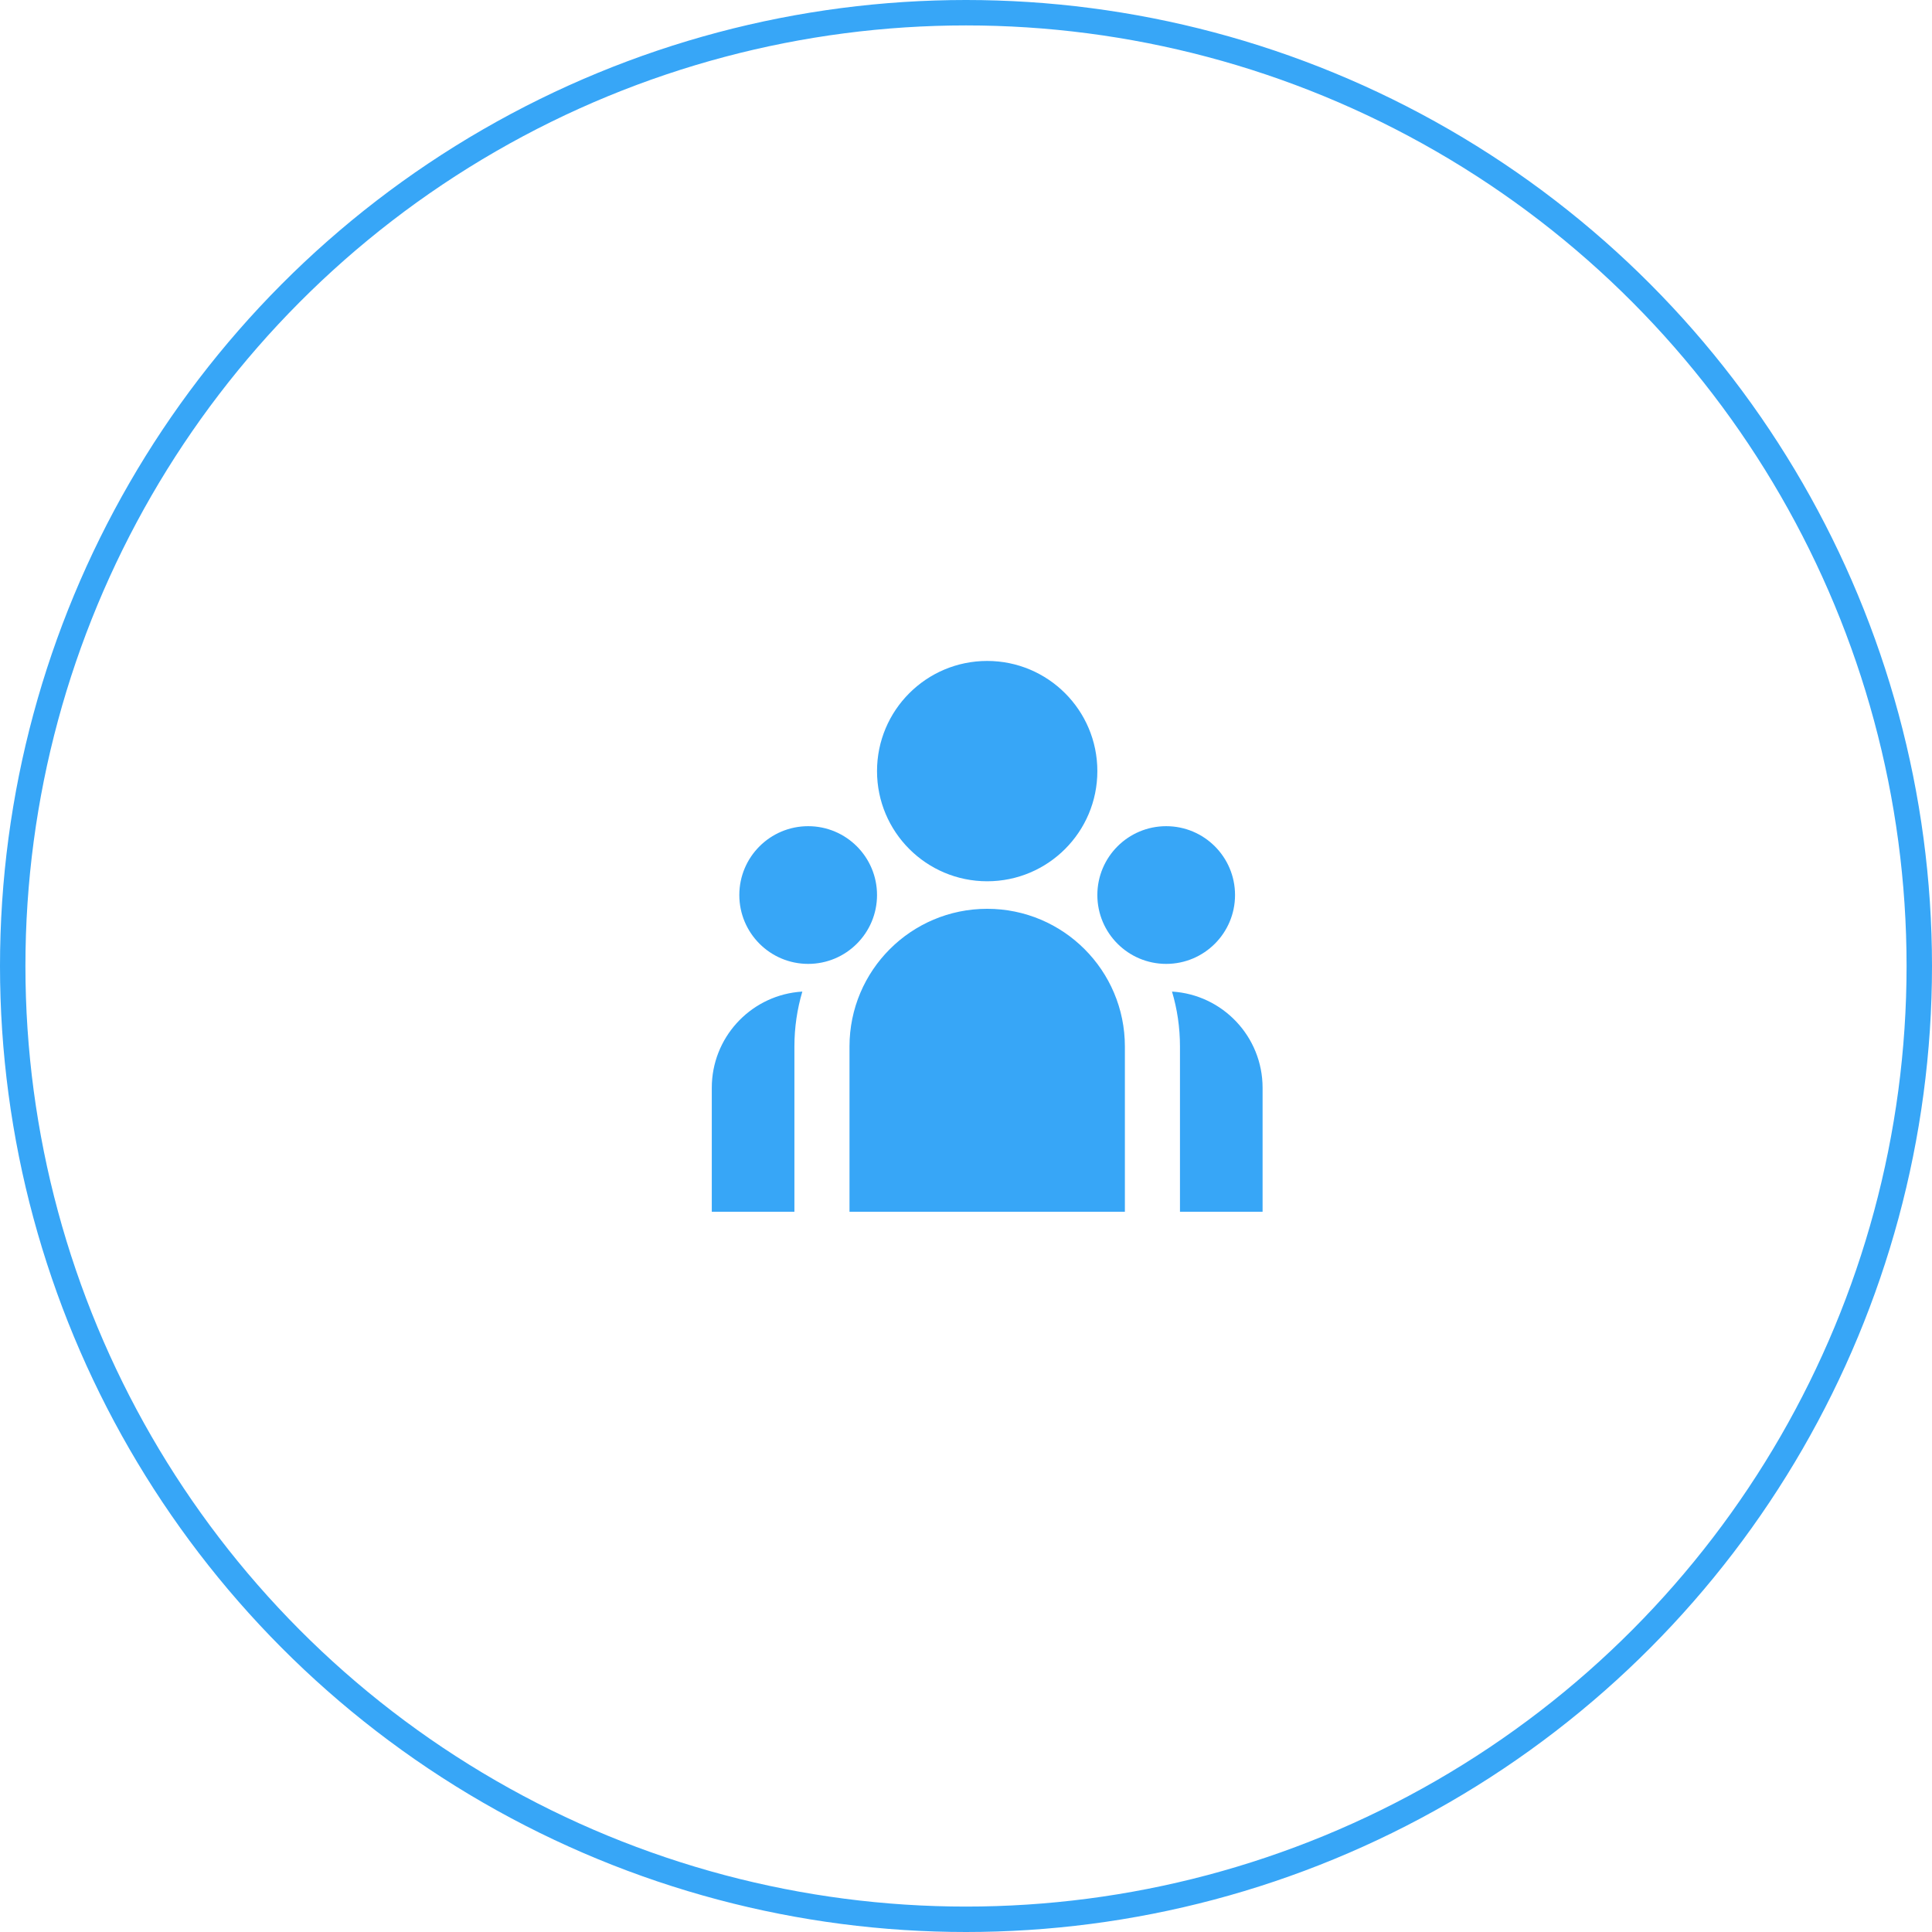
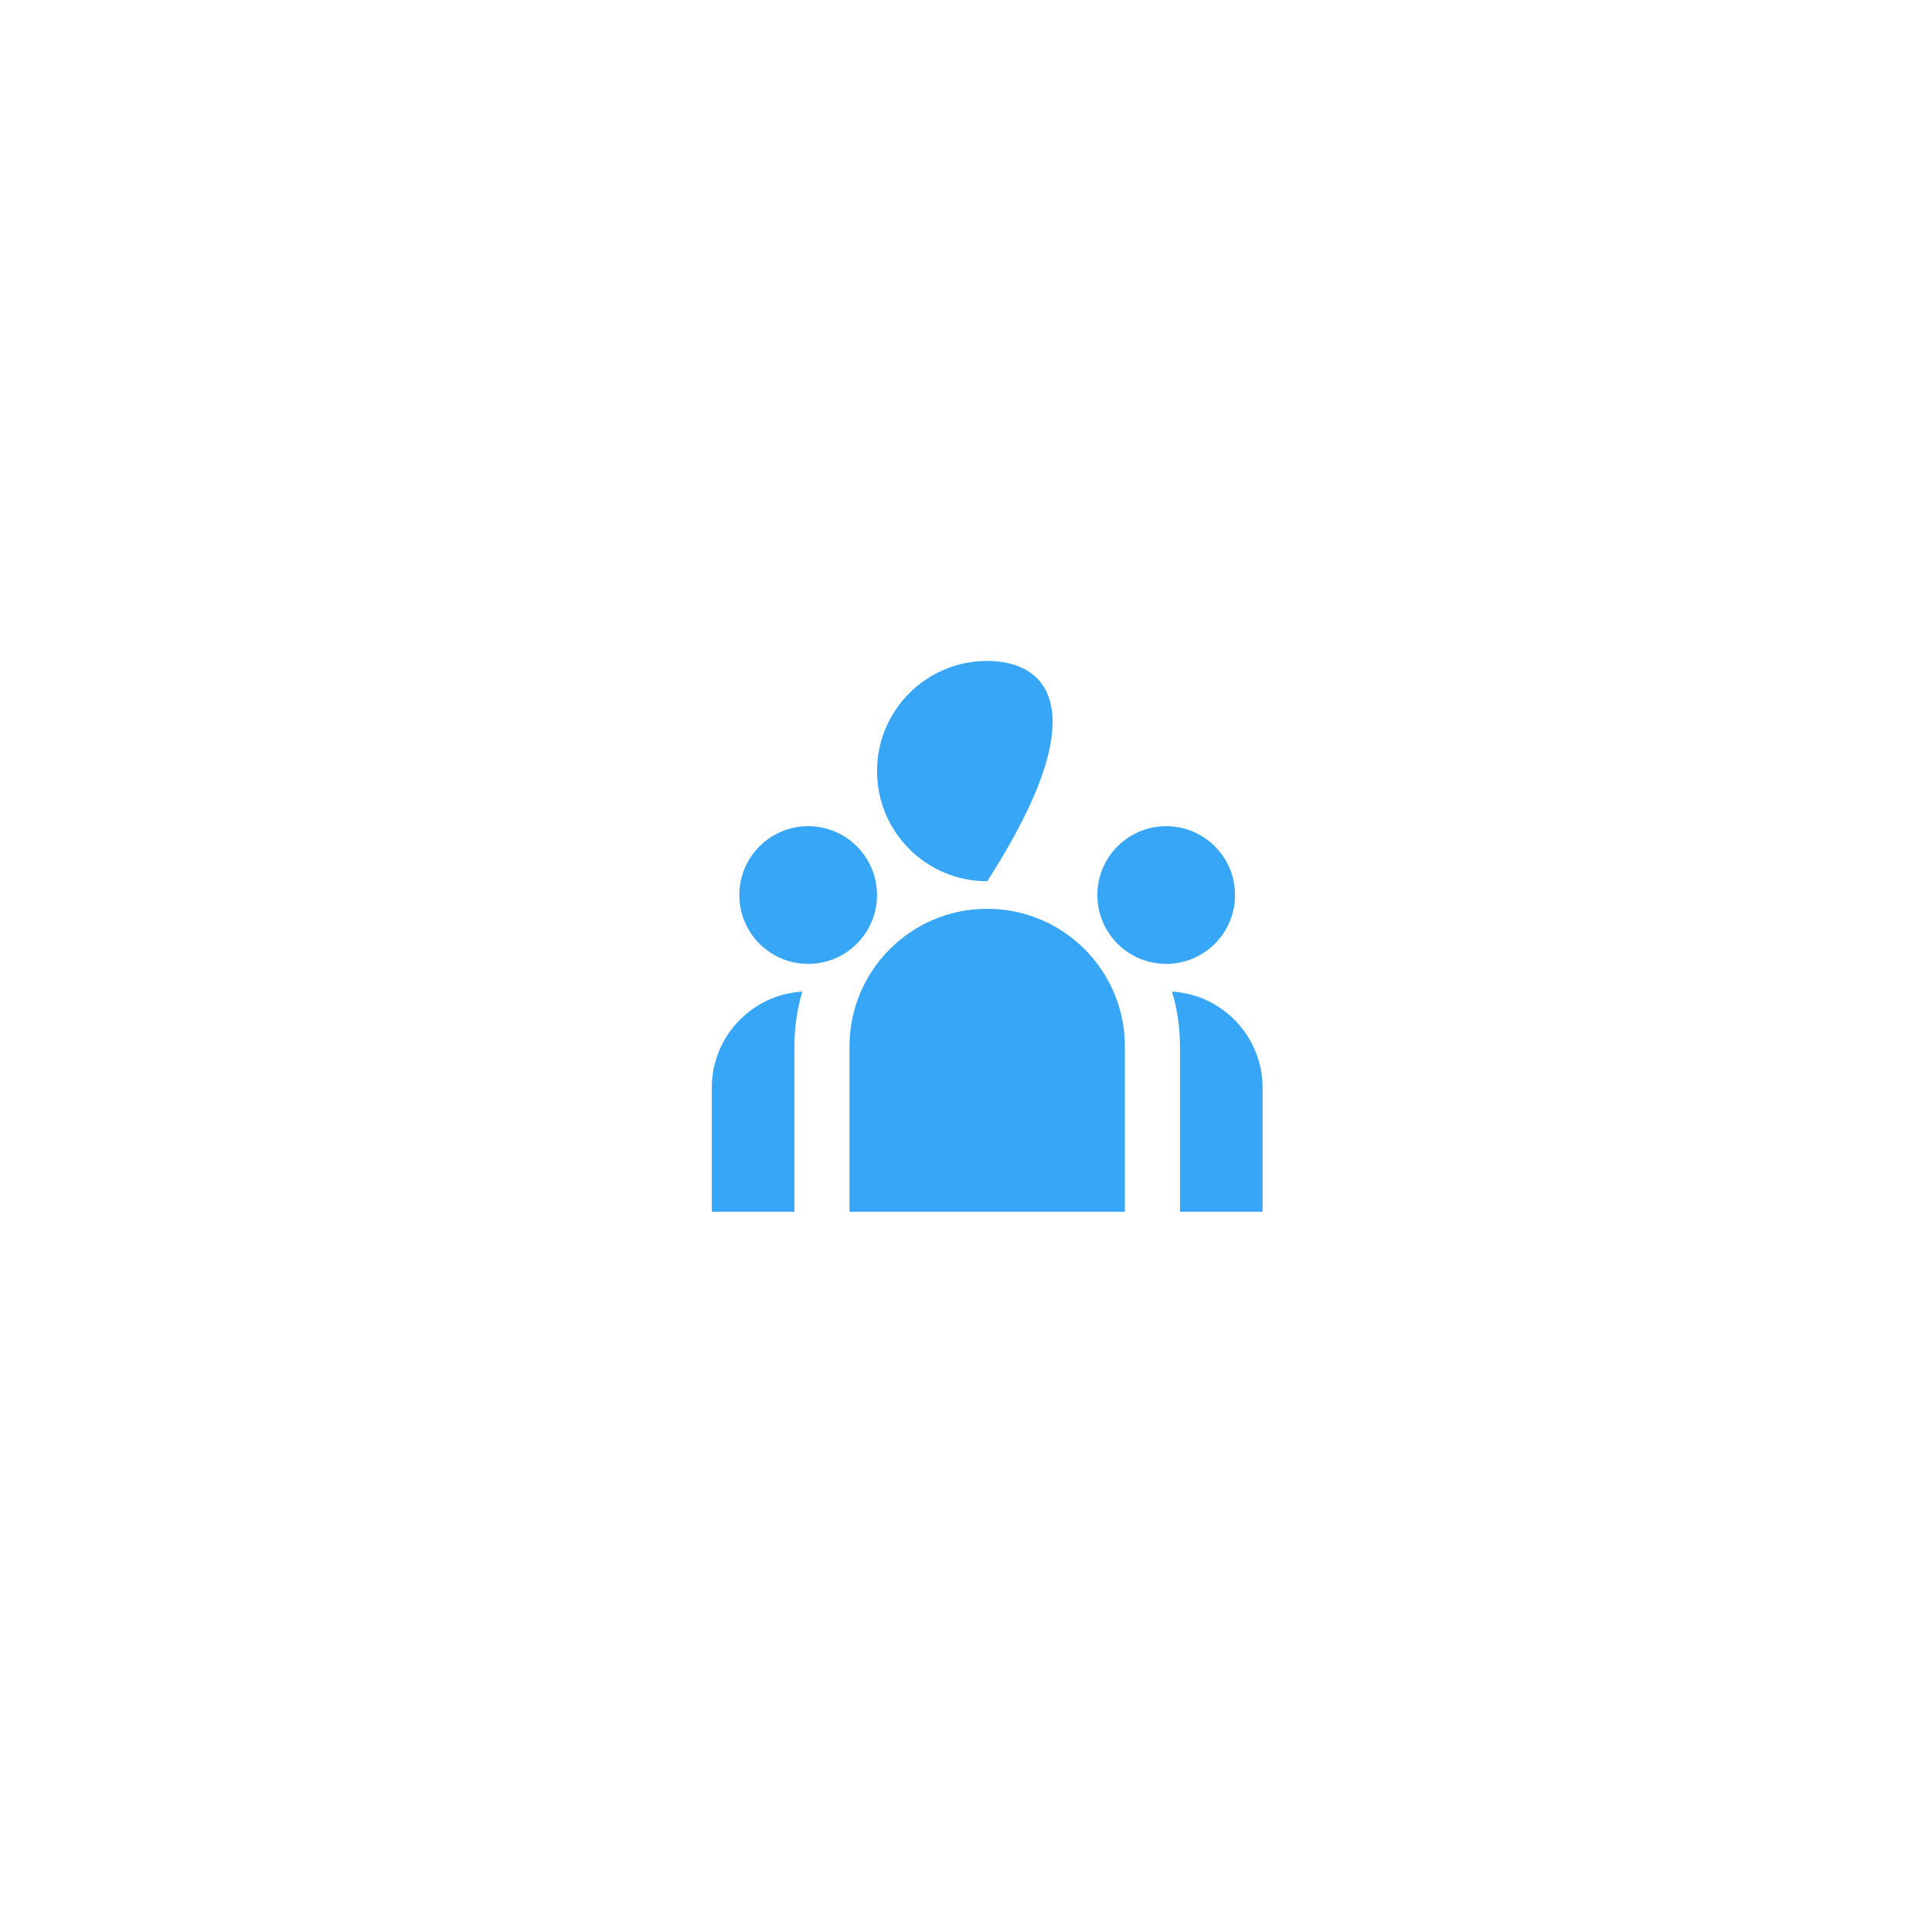
<svg xmlns="http://www.w3.org/2000/svg" width="76" height="76" viewBox="0 0 76 76" fill="none">
-   <circle cx="38" cy="38" r="37.5" stroke="#37A6F7" />
-   <path d="M38.833 34.667C41.227 34.667 43.167 32.727 43.167 30.333C43.167 27.94 41.227 26 38.833 26C36.44 26 34.5 27.94 34.5 30.333C34.5 32.727 36.44 34.667 38.833 34.667ZM31.792 37.917C33.287 37.917 34.5 36.704 34.5 35.208C34.5 33.713 33.287 32.5 31.792 32.5C30.296 32.5 29.083 33.713 29.083 35.208C29.083 36.704 30.296 37.917 31.792 37.917ZM48.583 35.208C48.583 36.704 47.371 37.917 45.875 37.917C44.379 37.917 43.167 36.704 43.167 35.208C43.167 33.713 44.379 32.5 45.875 32.5C47.371 32.5 48.583 33.713 48.583 35.208ZM38.833 35.75C41.825 35.75 44.25 38.175 44.25 41.167V47.667H33.417V41.167C33.417 38.175 35.842 35.75 38.833 35.75ZM31.25 41.167C31.25 40.416 31.359 39.691 31.562 39.006L31.378 39.022C29.479 39.228 28 40.837 28 42.792V47.667H31.25V41.167ZM49.667 47.667V42.792C49.667 40.774 48.091 39.125 46.104 39.006C46.308 39.691 46.417 40.416 46.417 41.167V47.667H49.667Z" fill="#37A6F7" />
+   <path d="M38.833 34.667C43.167 27.94 41.227 26 38.833 26C36.44 26 34.5 27.94 34.5 30.333C34.5 32.727 36.44 34.667 38.833 34.667ZM31.792 37.917C33.287 37.917 34.5 36.704 34.5 35.208C34.5 33.713 33.287 32.5 31.792 32.5C30.296 32.5 29.083 33.713 29.083 35.208C29.083 36.704 30.296 37.917 31.792 37.917ZM48.583 35.208C48.583 36.704 47.371 37.917 45.875 37.917C44.379 37.917 43.167 36.704 43.167 35.208C43.167 33.713 44.379 32.5 45.875 32.5C47.371 32.5 48.583 33.713 48.583 35.208ZM38.833 35.75C41.825 35.75 44.25 38.175 44.25 41.167V47.667H33.417V41.167C33.417 38.175 35.842 35.75 38.833 35.75ZM31.25 41.167C31.25 40.416 31.359 39.691 31.562 39.006L31.378 39.022C29.479 39.228 28 40.837 28 42.792V47.667H31.25V41.167ZM49.667 47.667V42.792C49.667 40.774 48.091 39.125 46.104 39.006C46.308 39.691 46.417 40.416 46.417 41.167V47.667H49.667Z" fill="#37A6F7" />
</svg>